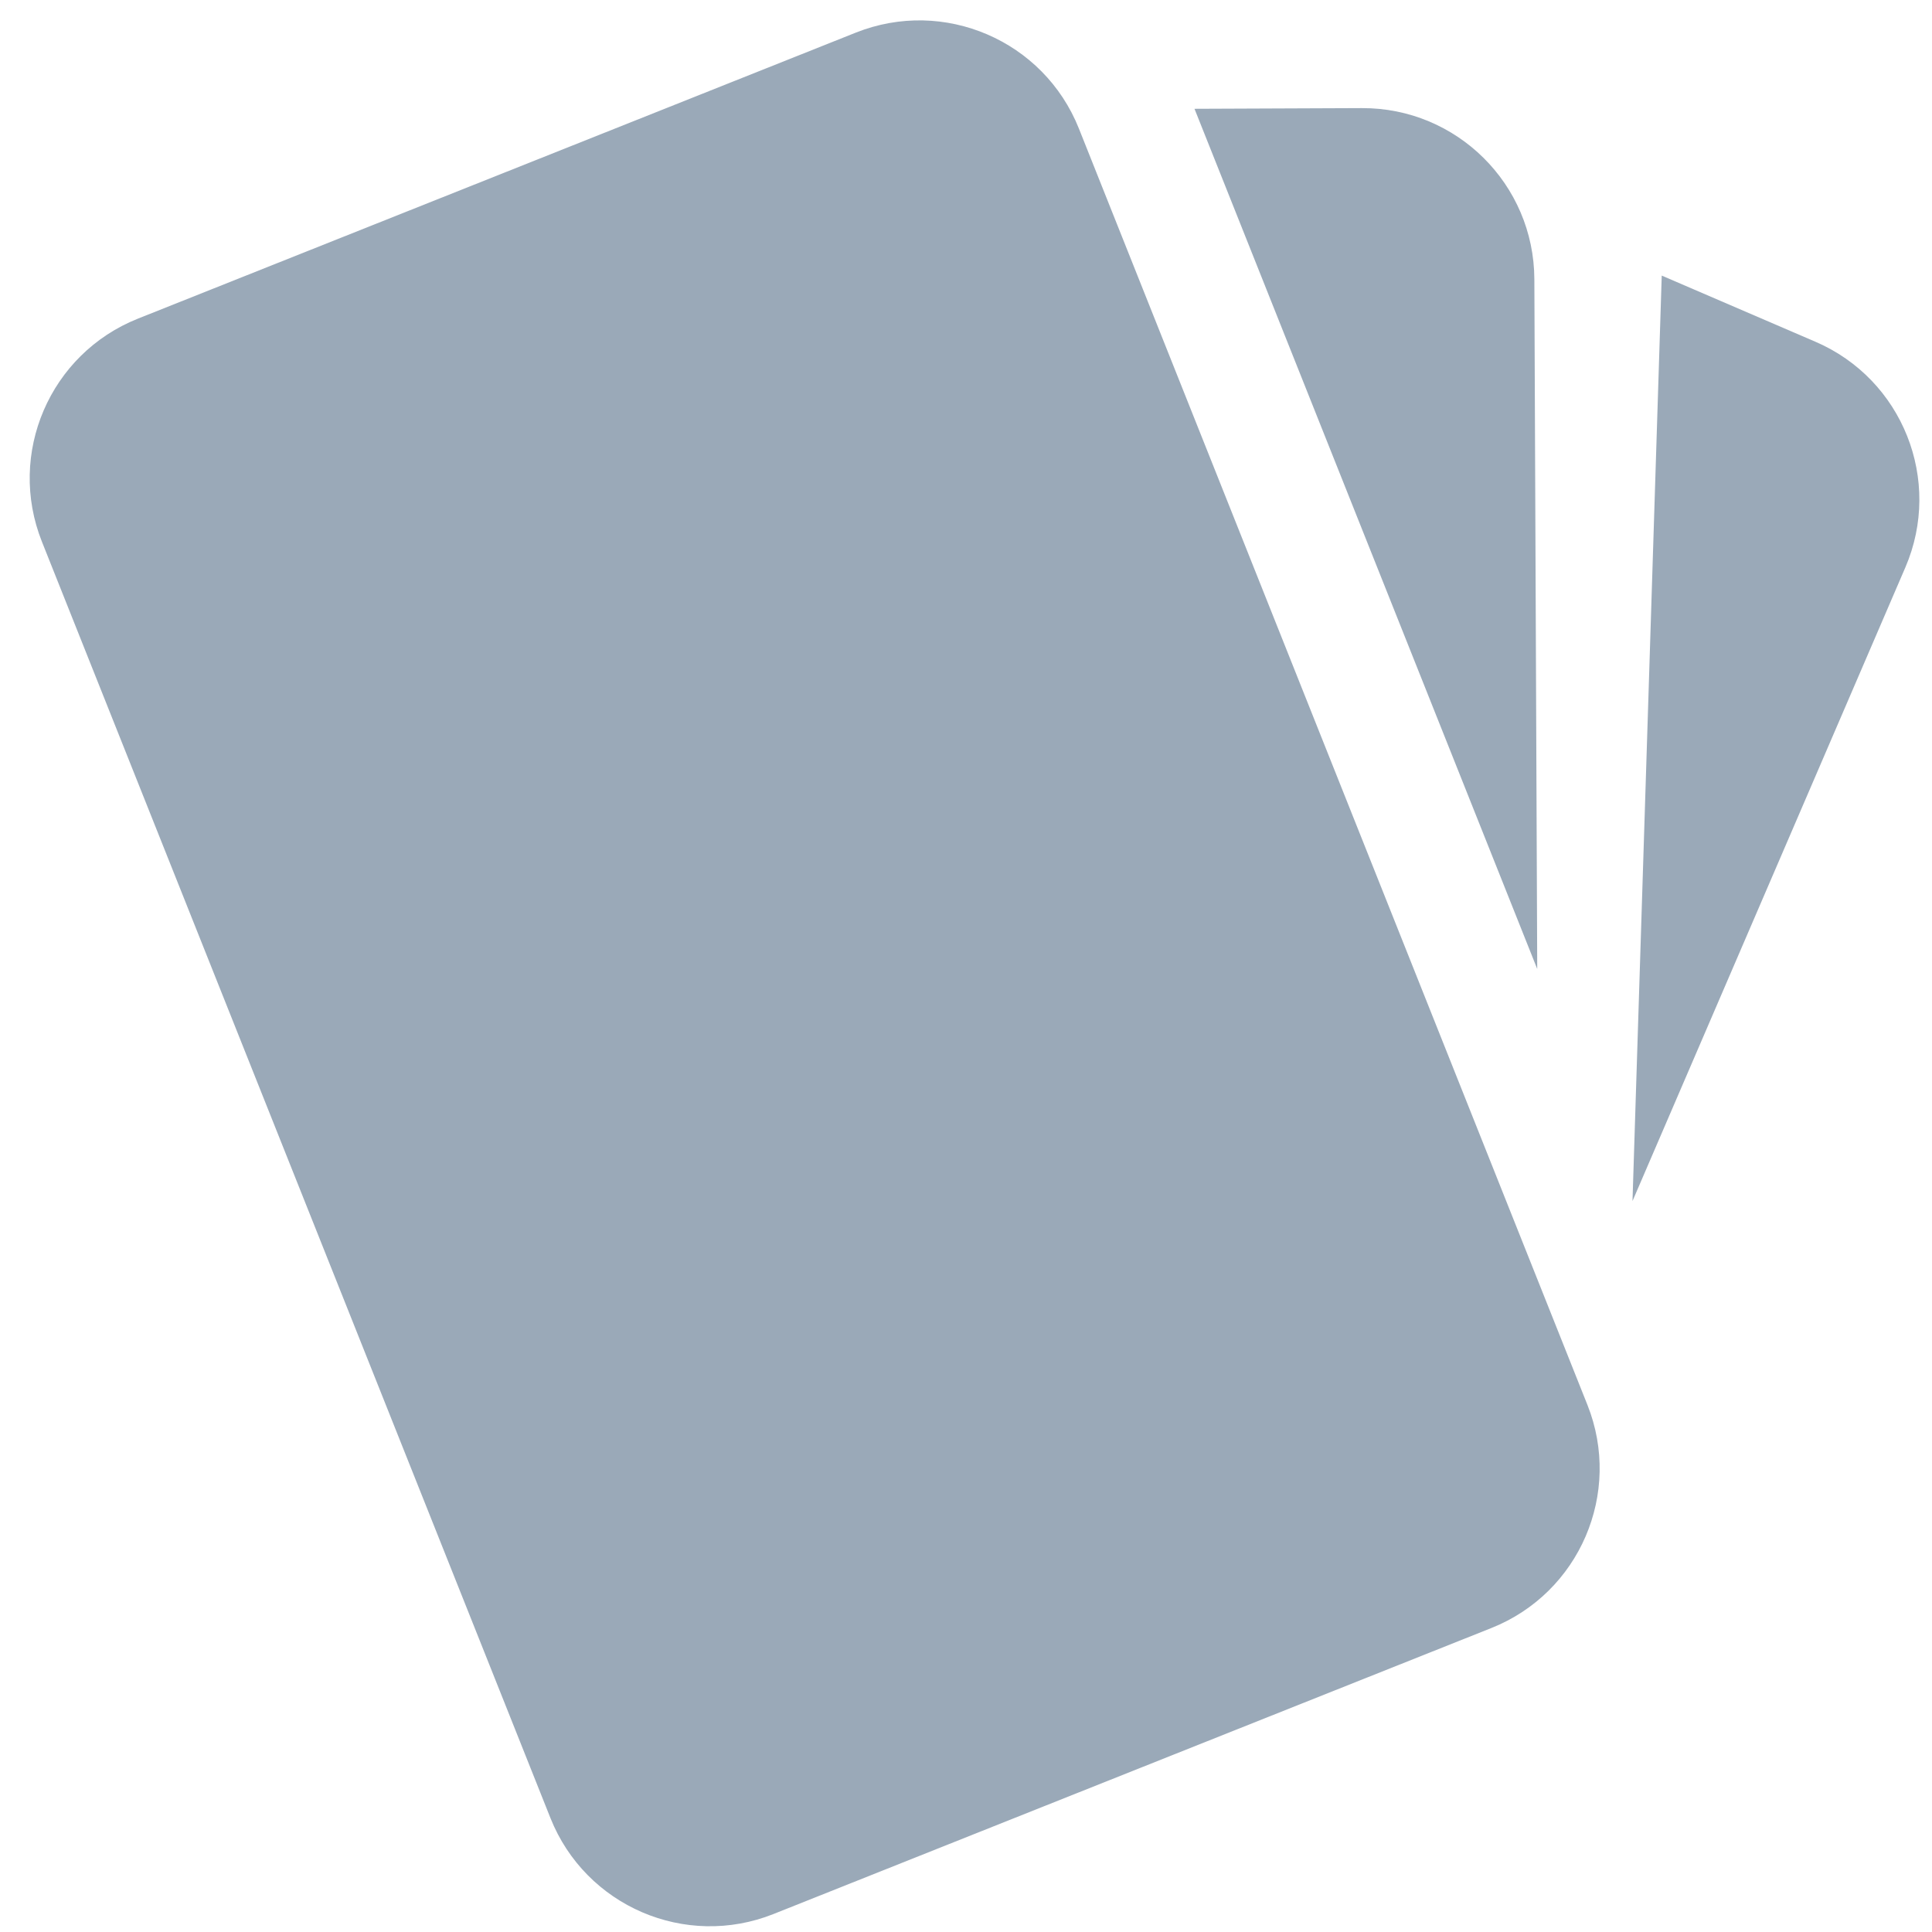
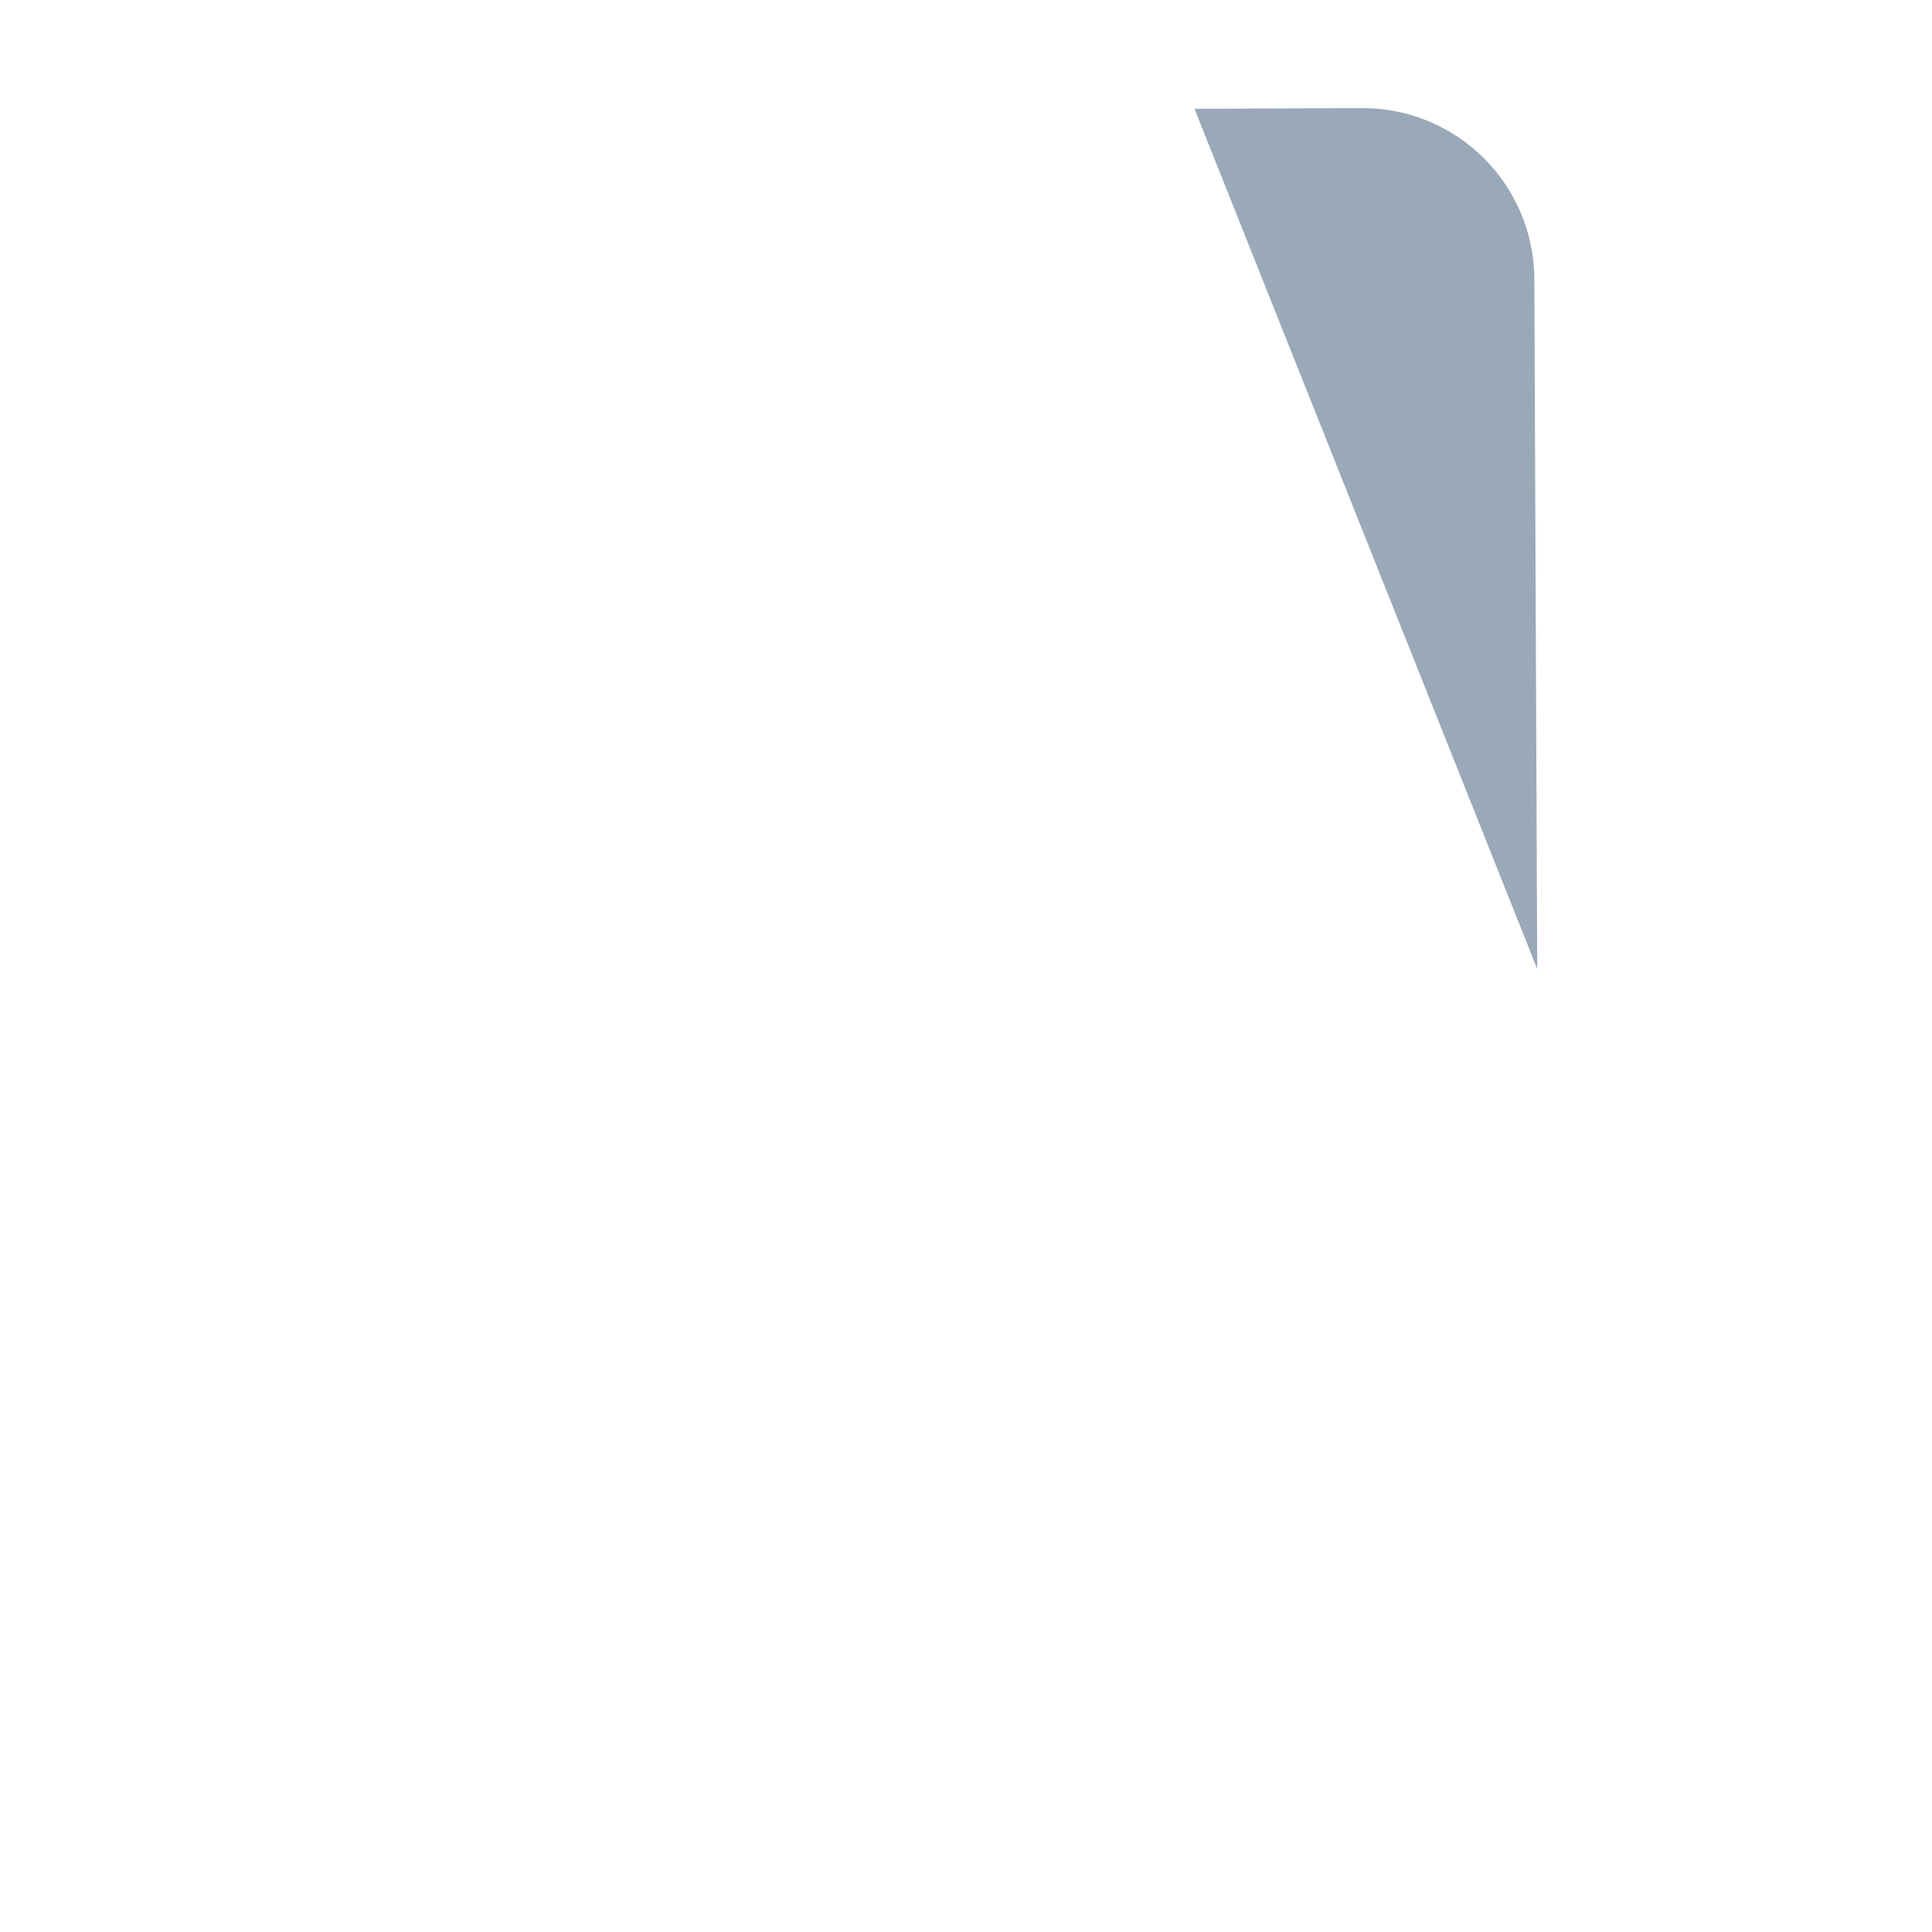
<svg xmlns="http://www.w3.org/2000/svg" viewBox="0 0 45 45" fill="none">
-   <path d="M3.212 7.422C1.16 8.24 0.159 10.566 0.977 12.619L12.821 42.346C13.639 44.398 15.965 45.399 18.017 44.581L34.739 37.919C36.791 37.101 37.792 34.775 36.974 32.722L25.13 2.995C24.312 0.943 21.986 -0.058 19.933 0.76L3.212 7.422Z" fill="#9AA9B8" />
  <path d="M35.805 22.569L35.738 6.502C35.729 4.292 33.931 2.509 31.722 2.518L27.822 2.534L35.805 22.569Z" fill="#9AA9B8" />
-   <path d="M38.024 27.975L44.379 13.217C45.252 11.188 44.316 8.835 42.287 7.961L38.705 6.419L38.024 27.975Z" fill="#9AA9B8" />
</svg>